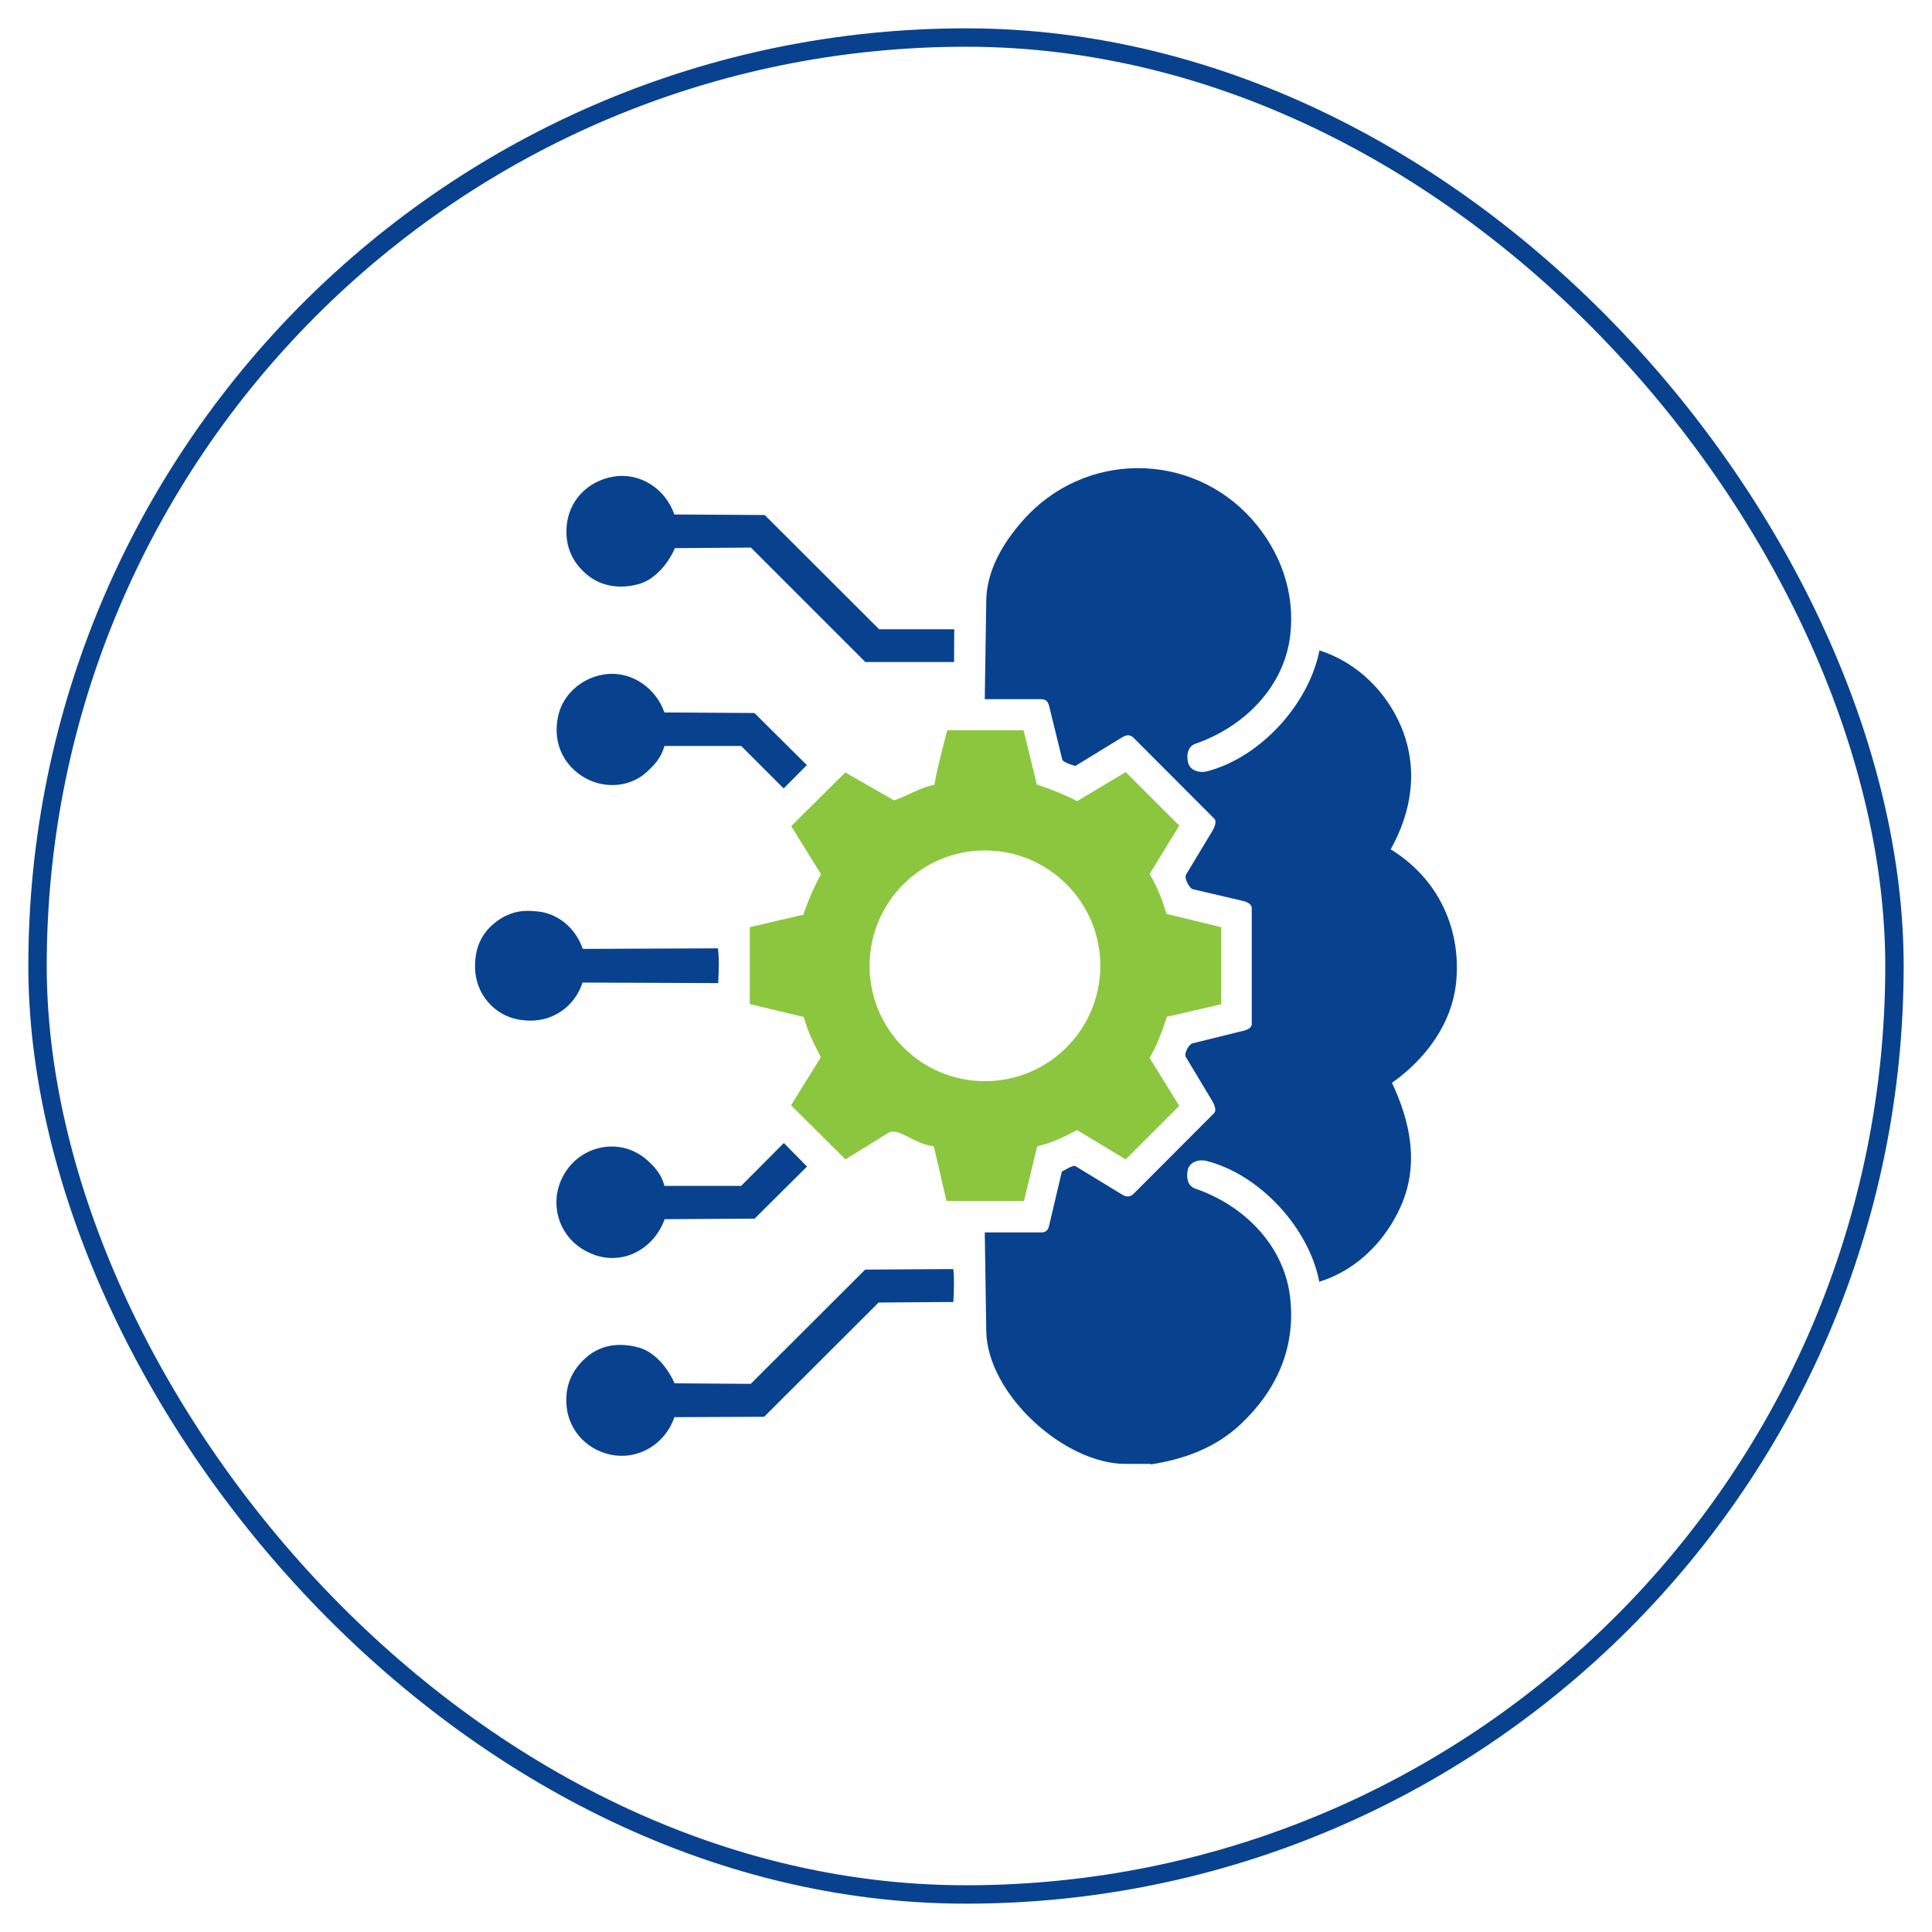
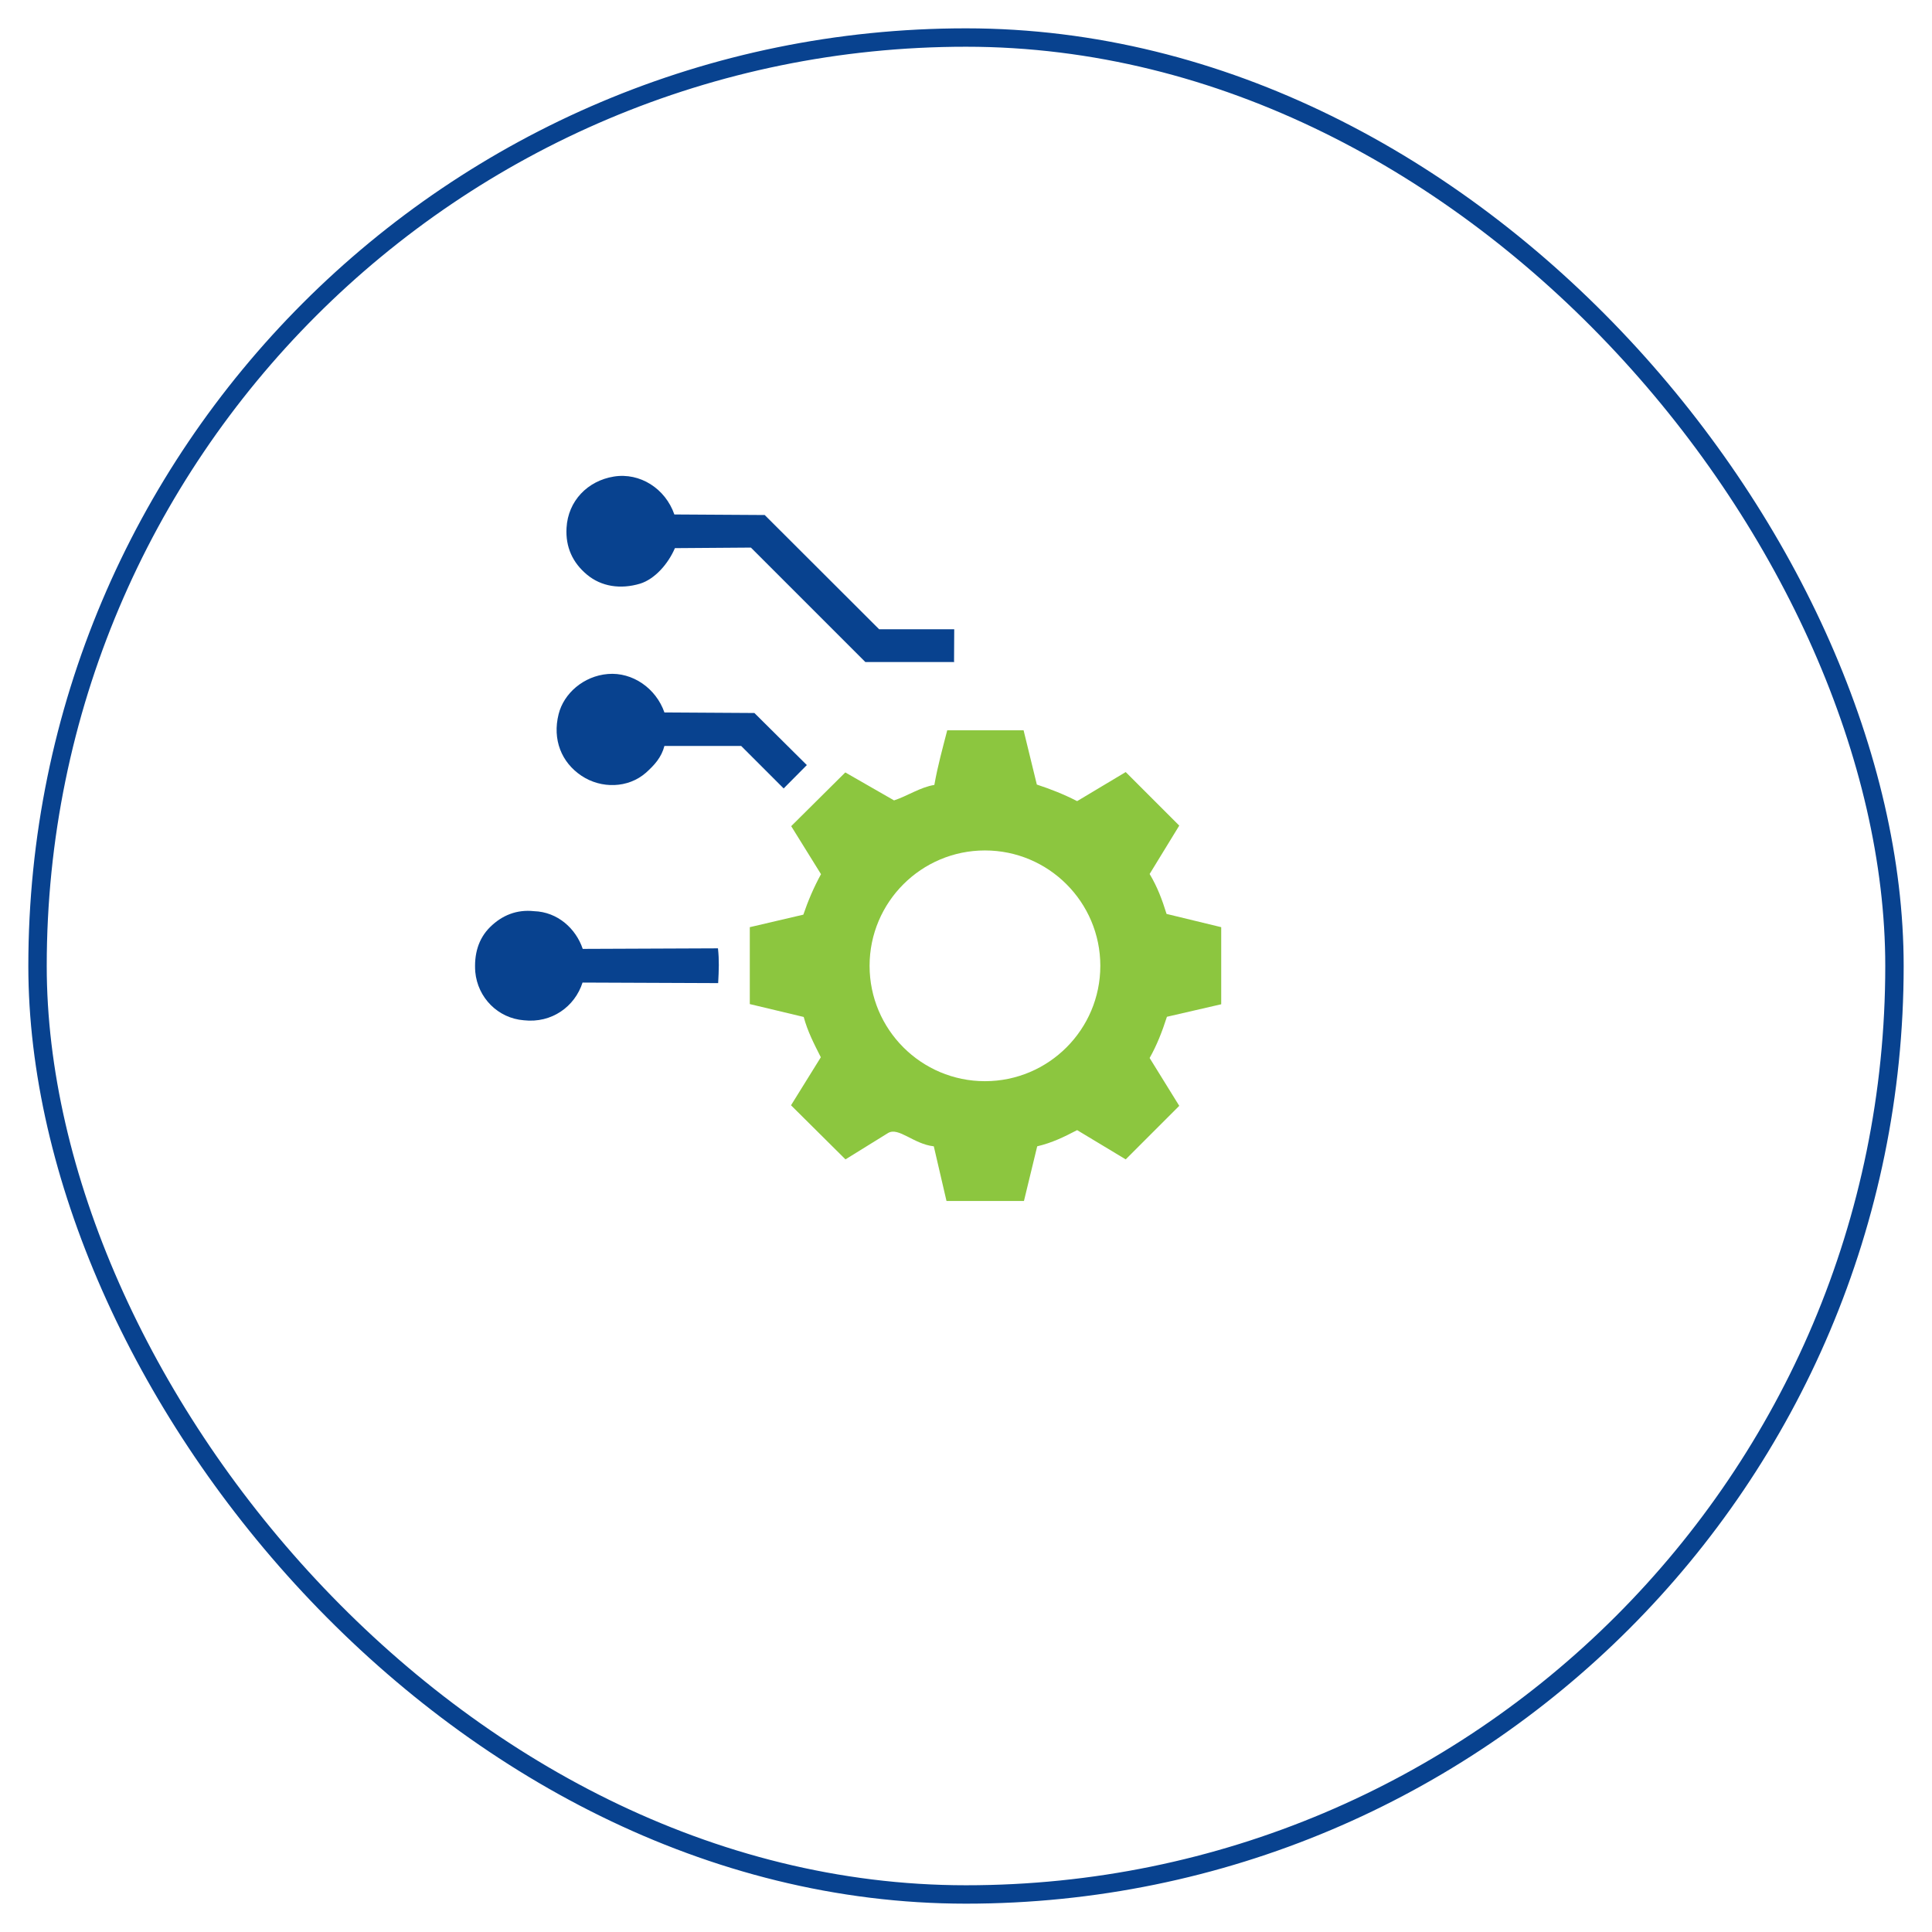
<svg xmlns="http://www.w3.org/2000/svg" id="Layer_1" data-name="Layer 1" viewBox="0 0 105 105">
  <defs>
    <style>      .cls-1 {        fill: #8cc63f;      }      .cls-2 {        fill: none;        stroke: #08428f;        stroke-miterlimit: 10;      }      .cls-3 {        fill: #08428f;      }    </style>
  </defs>
  <rect class="cls-2" x="2.04" y="2.04" width="100.92" height="100.92" rx="50.46" ry="50.46" />
  <g>
-     <path class="cls-3" d="M62.53,79.56h-1.37c-3.31,0-7.51-3.79-7.56-7.23l-.08-5.35h3.09c.22,0,.36-.14.4-.34l.7-2.97c.22-.1.46-.29.71-.31l2.56,1.56c.21.13.42.16.62-.03l4.38-4.39c.17-.17-.02-.53-.1-.67l-1.43-2.38c-.12-.19.16-.7.37-.75l2.8-.69c.16-.04.41-.15.41-.35v-6.32c0-.19-.25-.32-.41-.36l-2.82-.66c-.18-.1-.44-.58-.35-.77l1.44-2.39c.08-.14.27-.51.1-.67l-4.38-4.39c-.2-.2-.4-.16-.62-.03l-2.55,1.56c-.21-.06-.58-.18-.7-.32l-.73-2.97c-.05-.2-.18-.34-.4-.34h-3.09s.08-5.35.08-5.35c.02-1.65.92-3.15,1.97-4.34,3.34-3.81,9.14-3.8,12.45-.11,1.54,1.72,2.38,3.96,2.1,6.34-.34,2.83-2.54,4.98-5.15,5.88-.49.17-.49.76-.38,1.09.12.36.59.52,1.01.41,2.86-.74,5.52-3.61,6.11-6.57,2.14.68,3.67,2.34,4.42,4.1.99,2.32.59,4.68-.55,6.71,2.49,1.52,3.81,4.17,3.57,7.09-.19,2.37-1.69,4.32-3.5,5.6.95,2.01,1.52,4.37.48,6.71-.77,1.74-2.27,3.43-4.43,4.1-.57-2.95-3.25-5.83-6.11-6.56-.47-.12-.95.07-1.04.49-.07.31-.06.85.41,1.01,2.61.89,4.81,3.05,5.15,5.87s-.78,5.14-2.68,6.93c-1.38,1.3-3.09,1.91-4.9,2.19Z" />
    <path class="cls-3" d="M51.83,35.98h-4.8s-6.22-6.22-6.22-6.22l-4.13.03c-.37.86-1.09,1.68-1.89,1.93-1.07.32-2.11.16-2.89-.49s-1.17-1.5-1.11-2.54c.08-1.47,1.15-2.56,2.57-2.79s2.8.65,3.29,2.06l4.91.03,6.22,6.21h4.08s-.01,1.8-.01,1.8Z" />
    <g>
-       <path class="cls-3" d="M36.65,77.03c-.48,1.39-1.82,2.24-3.21,2.07s-2.52-1.25-2.65-2.69c-.09-1.06.26-1.91,1.04-2.61s1.78-.86,2.87-.57c.85.23,1.57,1.06,1.96,1.95l4.14.03,6.22-6.21,4.79-.03c.06.57.04,1.15,0,1.79l-4.06.03-6.22,6.21-4.9.02Z" />
-       <path class="cls-3" d="M32.29,68.19c-1.87-.66-2.57-2.74-1.64-4.36s3.09-2.04,4.51-.79c.45.4.8.81.95,1.41h4.17s2.32-2.33,2.32-2.33l1.26,1.28-2.85,2.83-4.89.03c-.56,1.58-2.19,2.51-3.82,1.94Z" />
-     </g>
+       </g>
    <path class="cls-1" d="M55.62,65.27h-4.18s-.69-2.97-.69-2.97c-1.1-.12-1.92-1.07-2.49-.72l-2.31,1.43-2.96-2.94,1.62-2.61c-.38-.75-.72-1.41-.93-2.19l-2.93-.7v-4.18s2.91-.68,2.91-.68c.25-.73.55-1.45.96-2.2l-1.62-2.61,2.94-2.92,2.65,1.52c.71-.23,1.43-.72,2.19-.84.19-1.07.44-1.95.7-2.97h4.15s.72,2.95.72,2.95c.76.25,1.47.53,2.19.9l2.64-1.58,2.91,2.91-1.61,2.63c.43.72.68,1.4.92,2.17l2.97.72v4.19s-2.95.68-2.95.68c-.26.81-.55,1.55-.94,2.24l1.61,2.6-2.91,2.91-2.64-1.59c-.71.37-1.36.69-2.17.88l-.72,2.97ZM59.8,52.49c0-3.46-2.81-6.27-6.27-6.27s-6.27,2.81-6.27,6.27,2.81,6.27,6.27,6.27,6.27-2.81,6.27-6.27Z" />
    <path class="cls-3" d="M42.6,42.86l-2.32-2.32h-4.17c-.16.62-.54,1.04-1.01,1.46-.96.84-2.42.88-3.5.16s-1.59-1.96-1.24-3.35c.28-1.12,1.35-2.07,2.68-2.18s2.61.77,3.07,2.09l4.89.03,2.85,2.83-1.26,1.27Z" />
    <path class="cls-3" d="M39.03,53.43l-7.37-.03c-.42,1.31-1.68,2.22-3.19,2.05-1.41-.11-2.51-1.23-2.64-2.63-.07-.95.16-1.8.81-2.44s1.45-.96,2.38-.86c1.29.04,2.28.95,2.65,2.05l7.35-.03c.07.65.05,1.15.01,1.9Z" />
  </g>
</svg>